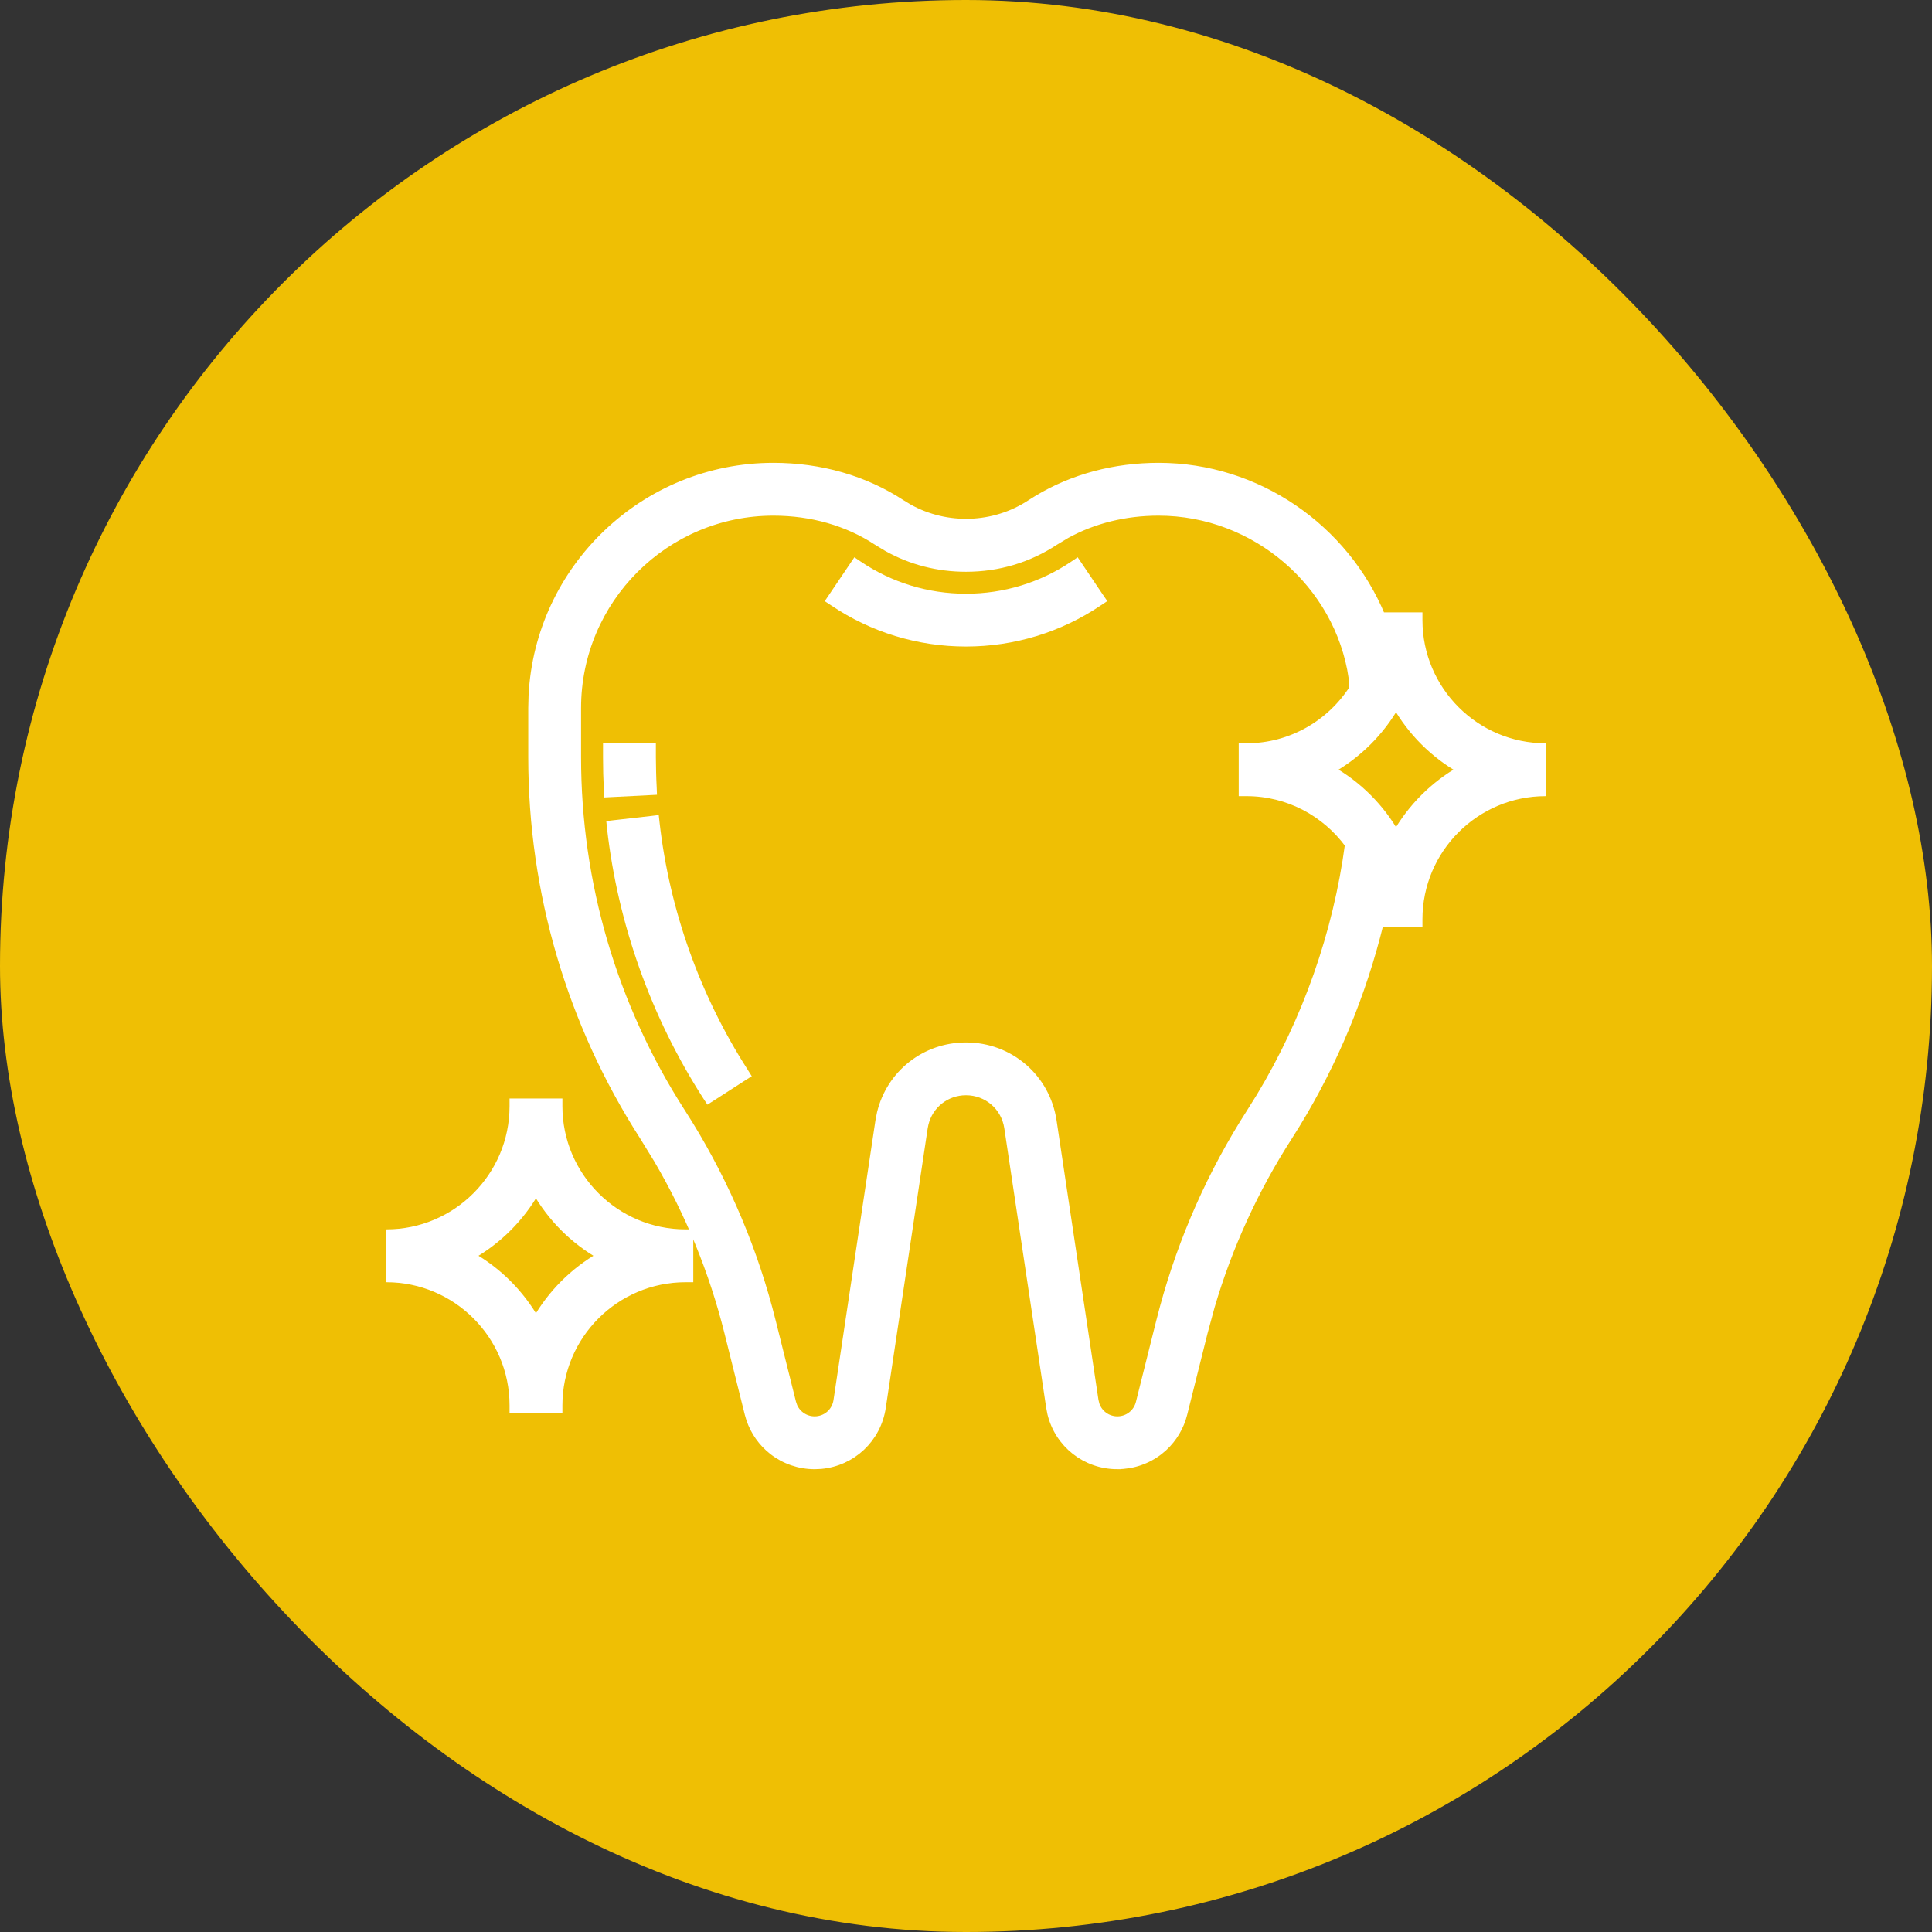
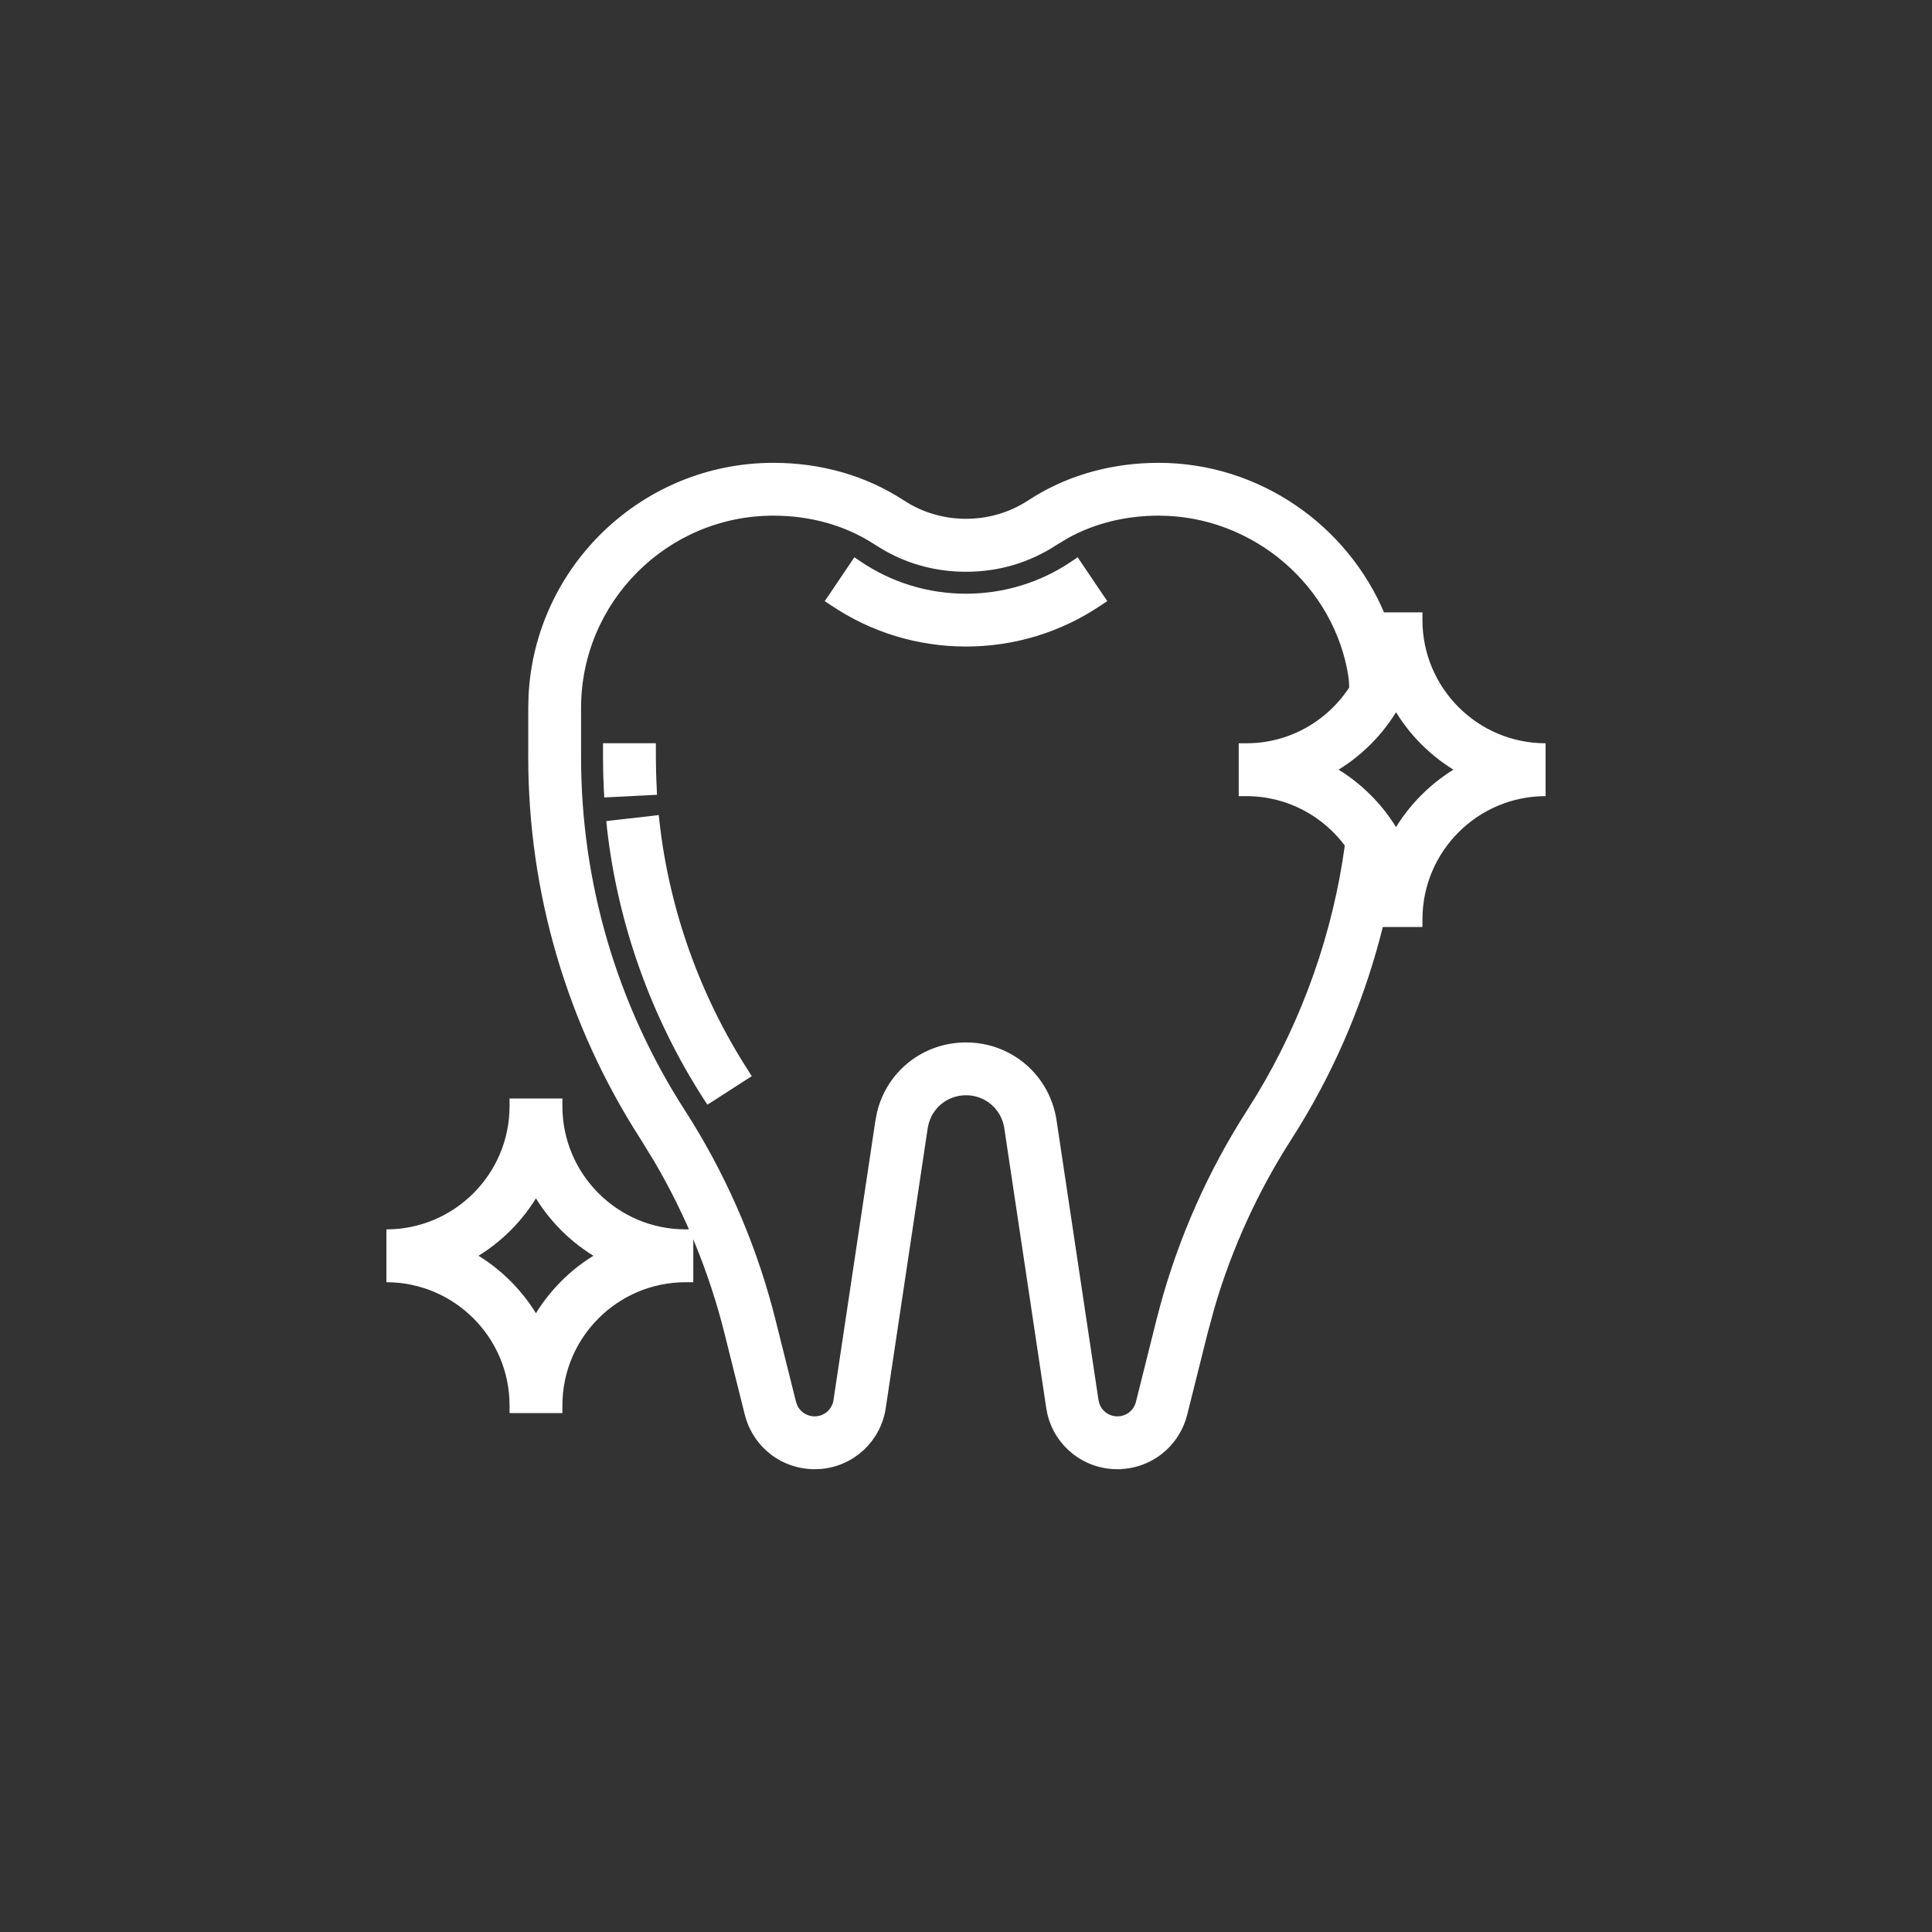
<svg xmlns="http://www.w3.org/2000/svg" width="50" height="50" viewBox="0 0 50 50" fill="none">
  <rect x="0" y="0" width="50" height="50" fill="#333333" stroke="none" />
-   <rect width="50" height="50" rx="25" fill="#EFBF04" />
  <g clip-path="url(#clip0_314_201)">
    <path d="M13.87 30.818C13.471 31.52 12.891 32.1 12.188 32.499C12.891 32.898 13.471 33.479 13.87 34.182C14.269 33.479 14.85 32.898 15.553 32.499C14.85 32.1 14.269 31.52 13.87 30.818ZM16.971 21.305C17.23 23.58 18.023 25.804 19.265 27.736L19.318 27.821L19.234 27.874L18.421 28.398L18.337 28.451L18.282 28.367C16.944 26.286 16.089 23.889 15.81 21.437L15.8 21.338L15.898 21.326L16.86 21.217L16.96 21.205L16.971 21.305ZM16.874 19.335V19.598L16.88 19.986C16.883 20.115 16.888 20.244 16.895 20.373L16.899 20.474L16.8 20.479L15.833 20.528L15.733 20.533L15.727 20.433C15.713 20.156 15.706 19.877 15.706 19.598V19.335H16.874ZM27.919 14.644L28.46 15.446L28.517 15.529L28.434 15.584C27.418 16.27 26.23 16.632 25 16.632C23.77 16.632 22.583 16.27 21.567 15.585L21.484 15.53L21.54 15.447L22.082 14.644L22.138 14.561L22.221 14.617C23.042 15.172 24.003 15.465 25 15.465C25.997 15.465 26.959 15.171 27.78 14.617L27.863 14.561L27.919 14.644ZM17.842 33.084H17.742C15.93 33.084 14.455 34.559 14.455 36.371V36.471H13.287V36.371C13.287 34.559 11.812 33.084 10 33.084H9.9V31.916H10C11.812 31.916 13.287 30.441 13.287 28.629V28.529H14.455V28.629C14.455 30.441 15.93 31.916 17.742 31.916H17.842V33.084Z" fill="white" stroke="white" stroke-width="0.2" />
    <path d="M29.985 13.245C29.116 13.245 28.299 13.448 27.599 13.833L27.308 14.008C26.614 14.465 25.836 14.697 25 14.697C24.268 14.697 23.581 14.519 22.956 14.169L22.691 14.008C21.933 13.51 21.008 13.245 20.015 13.245C17.216 13.245 14.938 15.523 14.938 18.322V19.597C14.938 22.861 15.871 26.038 17.636 28.783L17.834 29.097C18.805 30.677 19.528 32.397 19.977 34.197L20.504 36.304L20.537 36.4C20.631 36.613 20.843 36.755 21.082 36.755C21.379 36.755 21.626 36.542 21.67 36.248L22.755 29.011L22.796 28.803C23.042 27.792 23.939 27.078 25 27.078C26.132 27.078 27.077 27.891 27.245 29.011L28.33 36.248L28.356 36.354C28.437 36.592 28.659 36.755 28.919 36.755C29.051 36.755 29.18 36.711 29.284 36.63C29.389 36.548 29.463 36.433 29.495 36.304L30.022 34.197L30.116 33.839C30.602 32.049 31.359 30.344 32.363 28.783L32.61 28.387C33.809 26.401 34.6 24.154 34.908 21.855C34.309 21.037 33.346 20.504 32.258 20.504H32.158V19.336H32.258C33.417 19.336 34.435 18.729 35.02 17.818L35.004 17.538H35.003C34.644 15.108 32.486 13.245 29.985 13.245ZM36.129 18.237C35.73 18.94 35.149 19.52 34.446 19.919C35.149 20.317 35.73 20.898 36.129 21.601C36.528 20.899 37.108 20.318 37.81 19.919C37.108 19.52 36.528 18.94 36.129 18.237ZM40.1 20.504H40C38.188 20.504 36.713 21.979 36.713 23.791V23.89H35.709C35.261 25.719 34.532 27.485 33.551 29.089L33.347 29.415C32.47 30.777 31.793 32.258 31.337 33.81L31.155 34.48L30.628 36.587C30.545 36.921 30.367 37.222 30.116 37.455L30.004 37.55C29.694 37.792 29.312 37.922 28.919 37.922V37.923C28.095 37.923 27.397 37.368 27.206 36.582L27.175 36.422L26.09 29.183C26.008 28.64 25.55 28.245 25 28.245C24.484 28.245 24.049 28.592 23.93 29.084L23.91 29.183L22.825 36.422C22.703 37.237 22.05 37.843 21.245 37.916L21.082 37.923C20.689 37.923 20.306 37.792 19.996 37.55C19.725 37.338 19.523 37.051 19.413 36.727L19.372 36.587L18.846 34.48C18.453 32.908 17.837 31.401 17.018 30.006L16.655 29.415C14.769 26.48 13.771 23.086 13.771 19.597V18.322L13.779 18.001C13.947 14.706 16.68 12.078 20.015 12.078C21.234 12.078 22.381 12.407 23.333 13.032L23.525 13.148C24.501 13.689 25.728 13.65 26.667 13.032L26.848 12.919C27.763 12.367 28.843 12.078 29.985 12.078C32.545 12.078 34.805 13.666 35.752 15.948H36.713V16.049C36.713 17.86 38.188 19.336 40 19.336H40.1V20.504Z" fill="white" stroke="white" stroke-width="0.2" />
  </g>
  <defs>
    <clipPath id="clip0_314_201">
      <rect width="30" height="30" fill="white" transform="translate(10 10)" />
    </clipPath>
  </defs>
</svg>